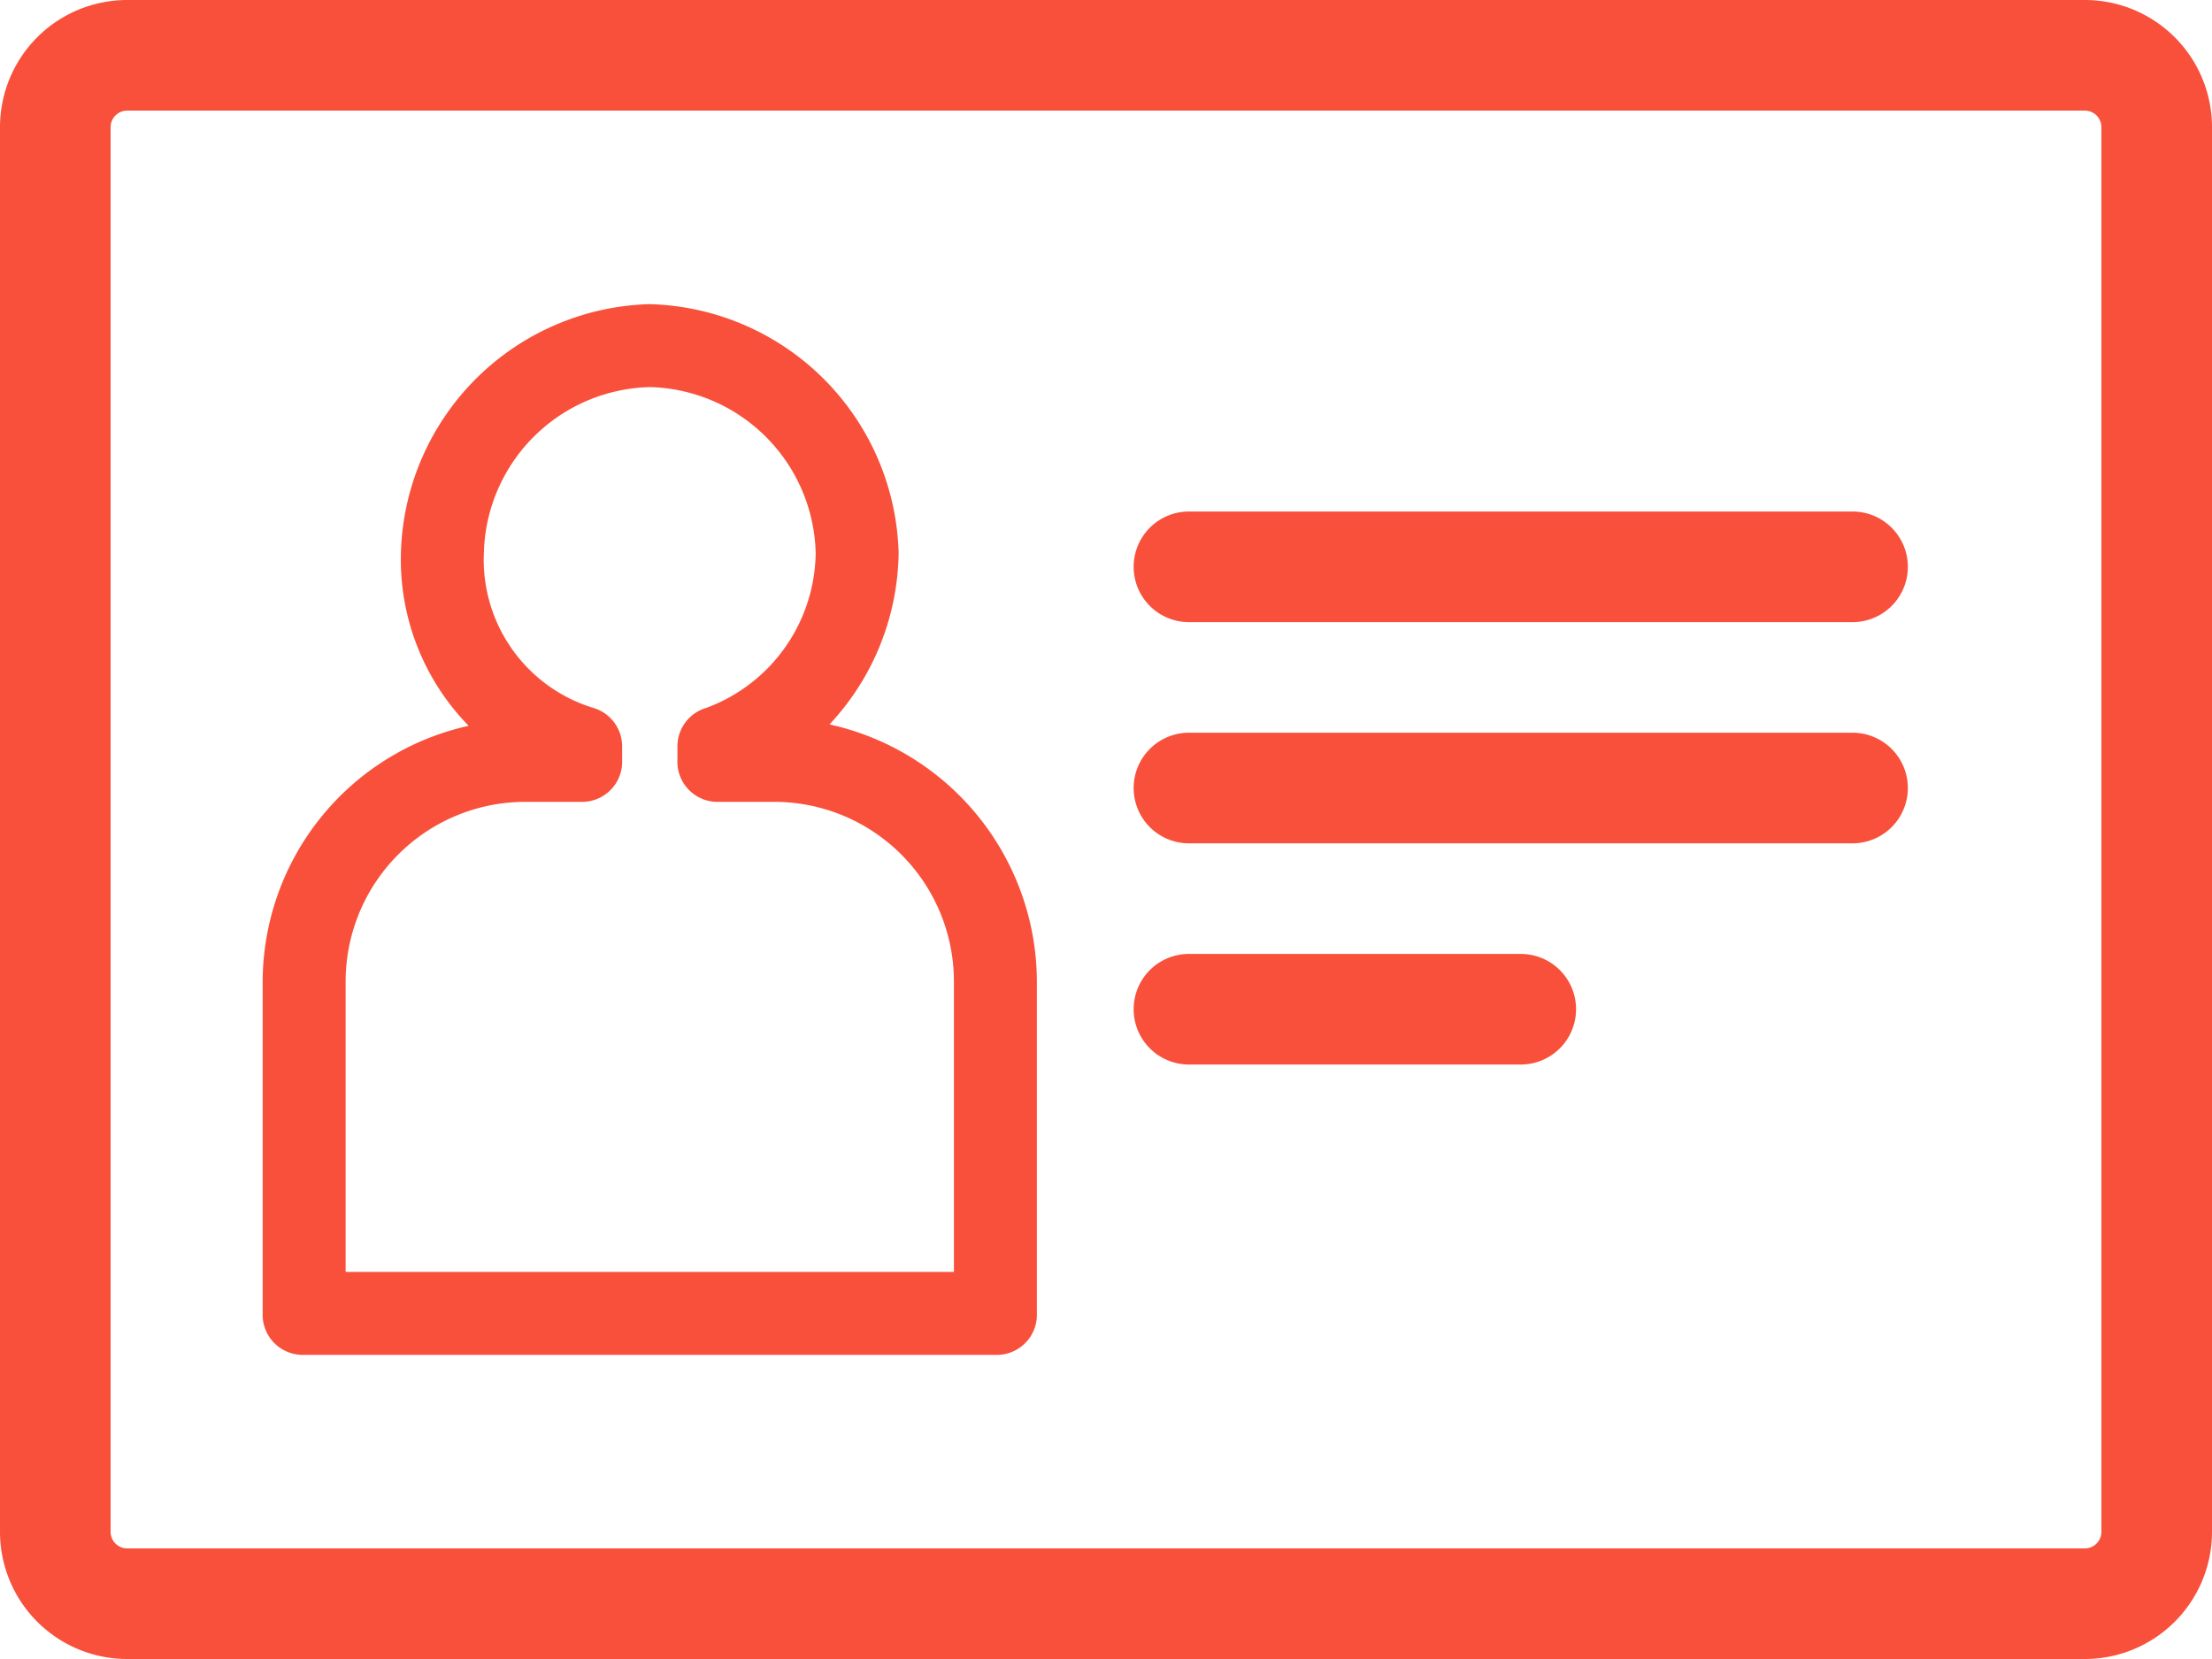
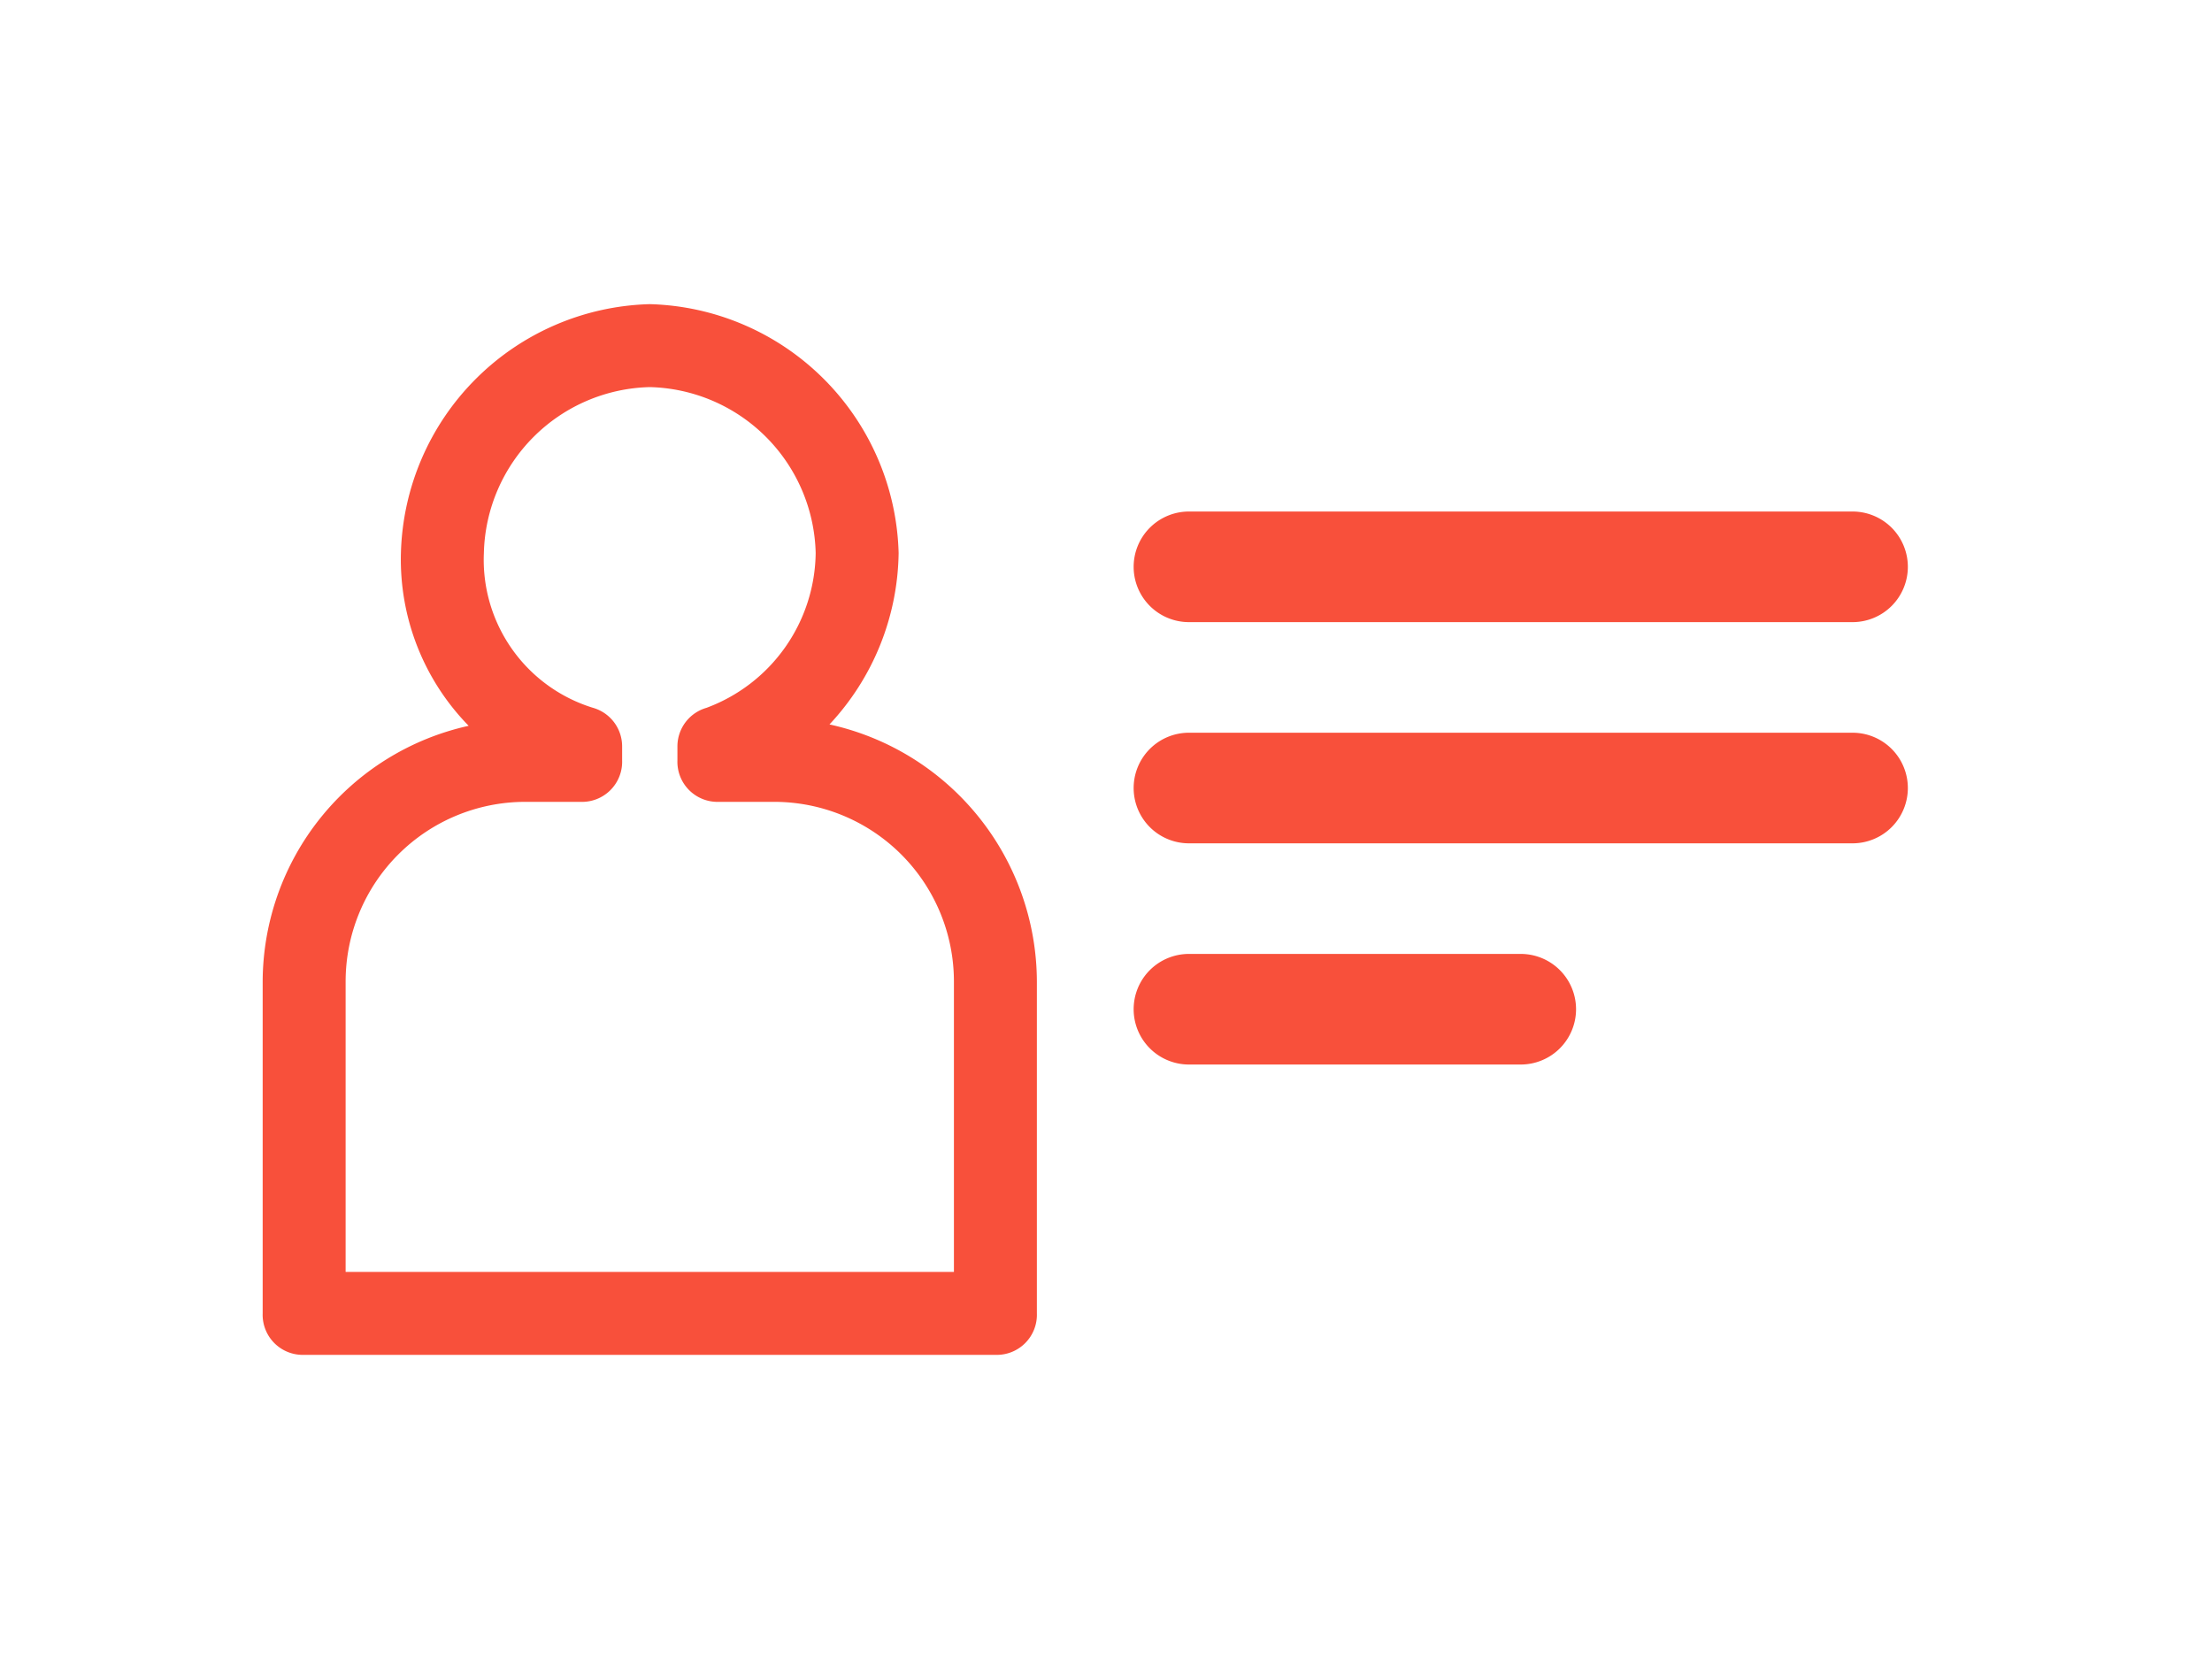
<svg xmlns="http://www.w3.org/2000/svg" viewBox="0 0 16 12">
  <defs>
    <style>.cls-1{fill:#f8503b;}</style>
  </defs>
  <g id="图层_2" data-name="图层 2">
    <g id="图层_2-2" data-name="图层 2">
-       <path class="cls-1" d="M15.08.8a.12.12,0,0,1,.12.12V11.08a.12.12,0,0,1-.12.12H.92a.12.12,0,0,1-.12-.12V.92A.12.12,0,0,1,.92.8H15.08m0-.8H.92A.92.92,0,0,0,0,.92V11.08A.92.92,0,0,0,.92,12H15.08a.92.92,0,0,0,.92-.92V.92A.92.92,0,0,0,15.08,0Z" />
      <path class="cls-1" d="M7.2,9.8h-5a.29.29,0,0,1-.3-.3V7.1A1.9,1.9,0,0,1,3.39,5.25,1.72,1.72,0,0,1,2.9,4,1.85,1.85,0,0,1,4.7,2.2,1.85,1.85,0,0,1,6.5,4,1.85,1.85,0,0,1,6,5.24,1.91,1.91,0,0,1,7.5,7.1V9.5A.29.29,0,0,1,7.2,9.8ZM2.5,9.2H6.9V7.1A1.3,1.3,0,0,0,5.6,5.8H5.2a.29.29,0,0,1-.3-.3V5.4a.29.29,0,0,1,.21-.28A1.21,1.21,0,0,0,5.9,4,1.23,1.23,0,0,0,4.7,2.8,1.23,1.23,0,0,0,3.5,4a1.12,1.12,0,0,0,.79,1.12.29.29,0,0,1,.21.28v.1a.29.29,0,0,1-.3.3H3.8A1.3,1.3,0,0,0,2.5,7.1Z" />
      <path class="cls-1" d="M13.4,4.5H8.6a.4.4,0,0,1-.4-.4h0a.4.4,0,0,1,.4-.4h4.8a.4.4,0,0,1,.4.4h0A.4.4,0,0,1,13.4,4.5Z" />
      <path class="cls-1" d="M13.4,6.1H8.6a.4.4,0,0,1-.4-.4h0a.4.4,0,0,1,.4-.4h4.8a.4.4,0,0,1,.4.4h0A.4.4,0,0,1,13.4,6.1Z" />
      <path class="cls-1" d="M11,7.7H8.6a.4.4,0,0,1-.4-.4h0a.4.4,0,0,1,.4-.4H11a.4.4,0,0,1,.4.4h0A.4.4,0,0,1,11,7.7Z" />
    </g>
  </g>
</svg>